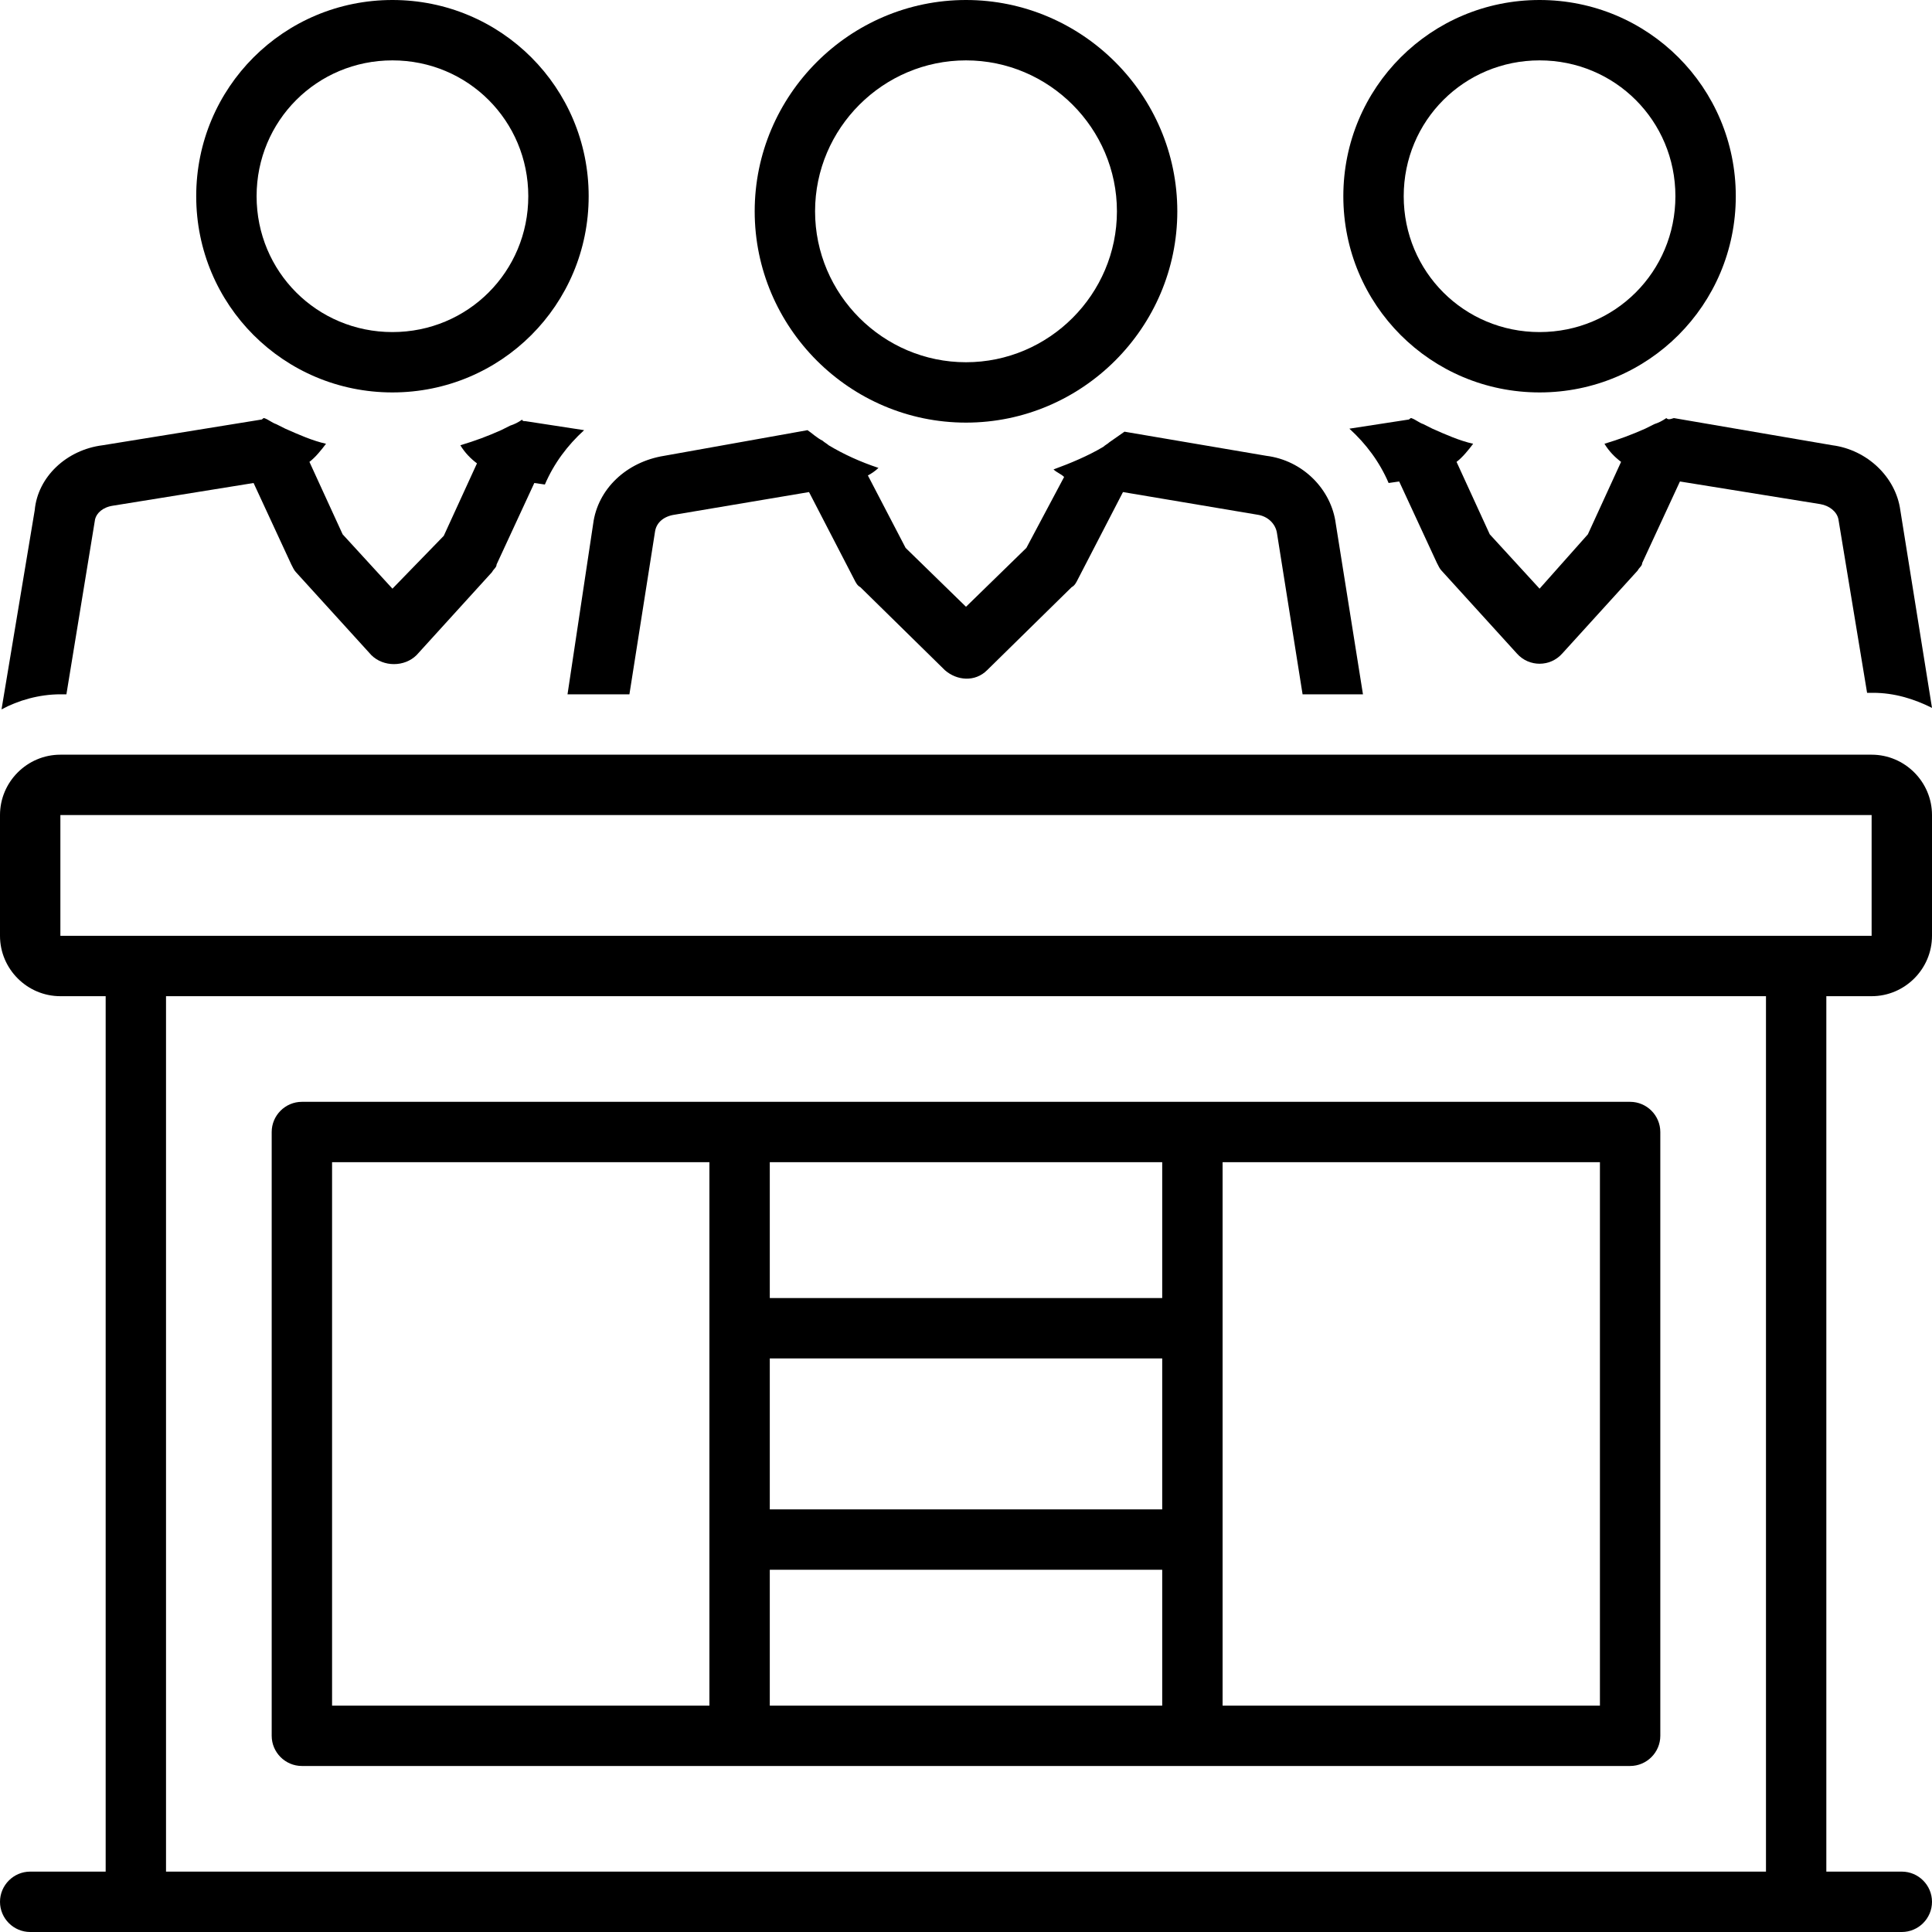
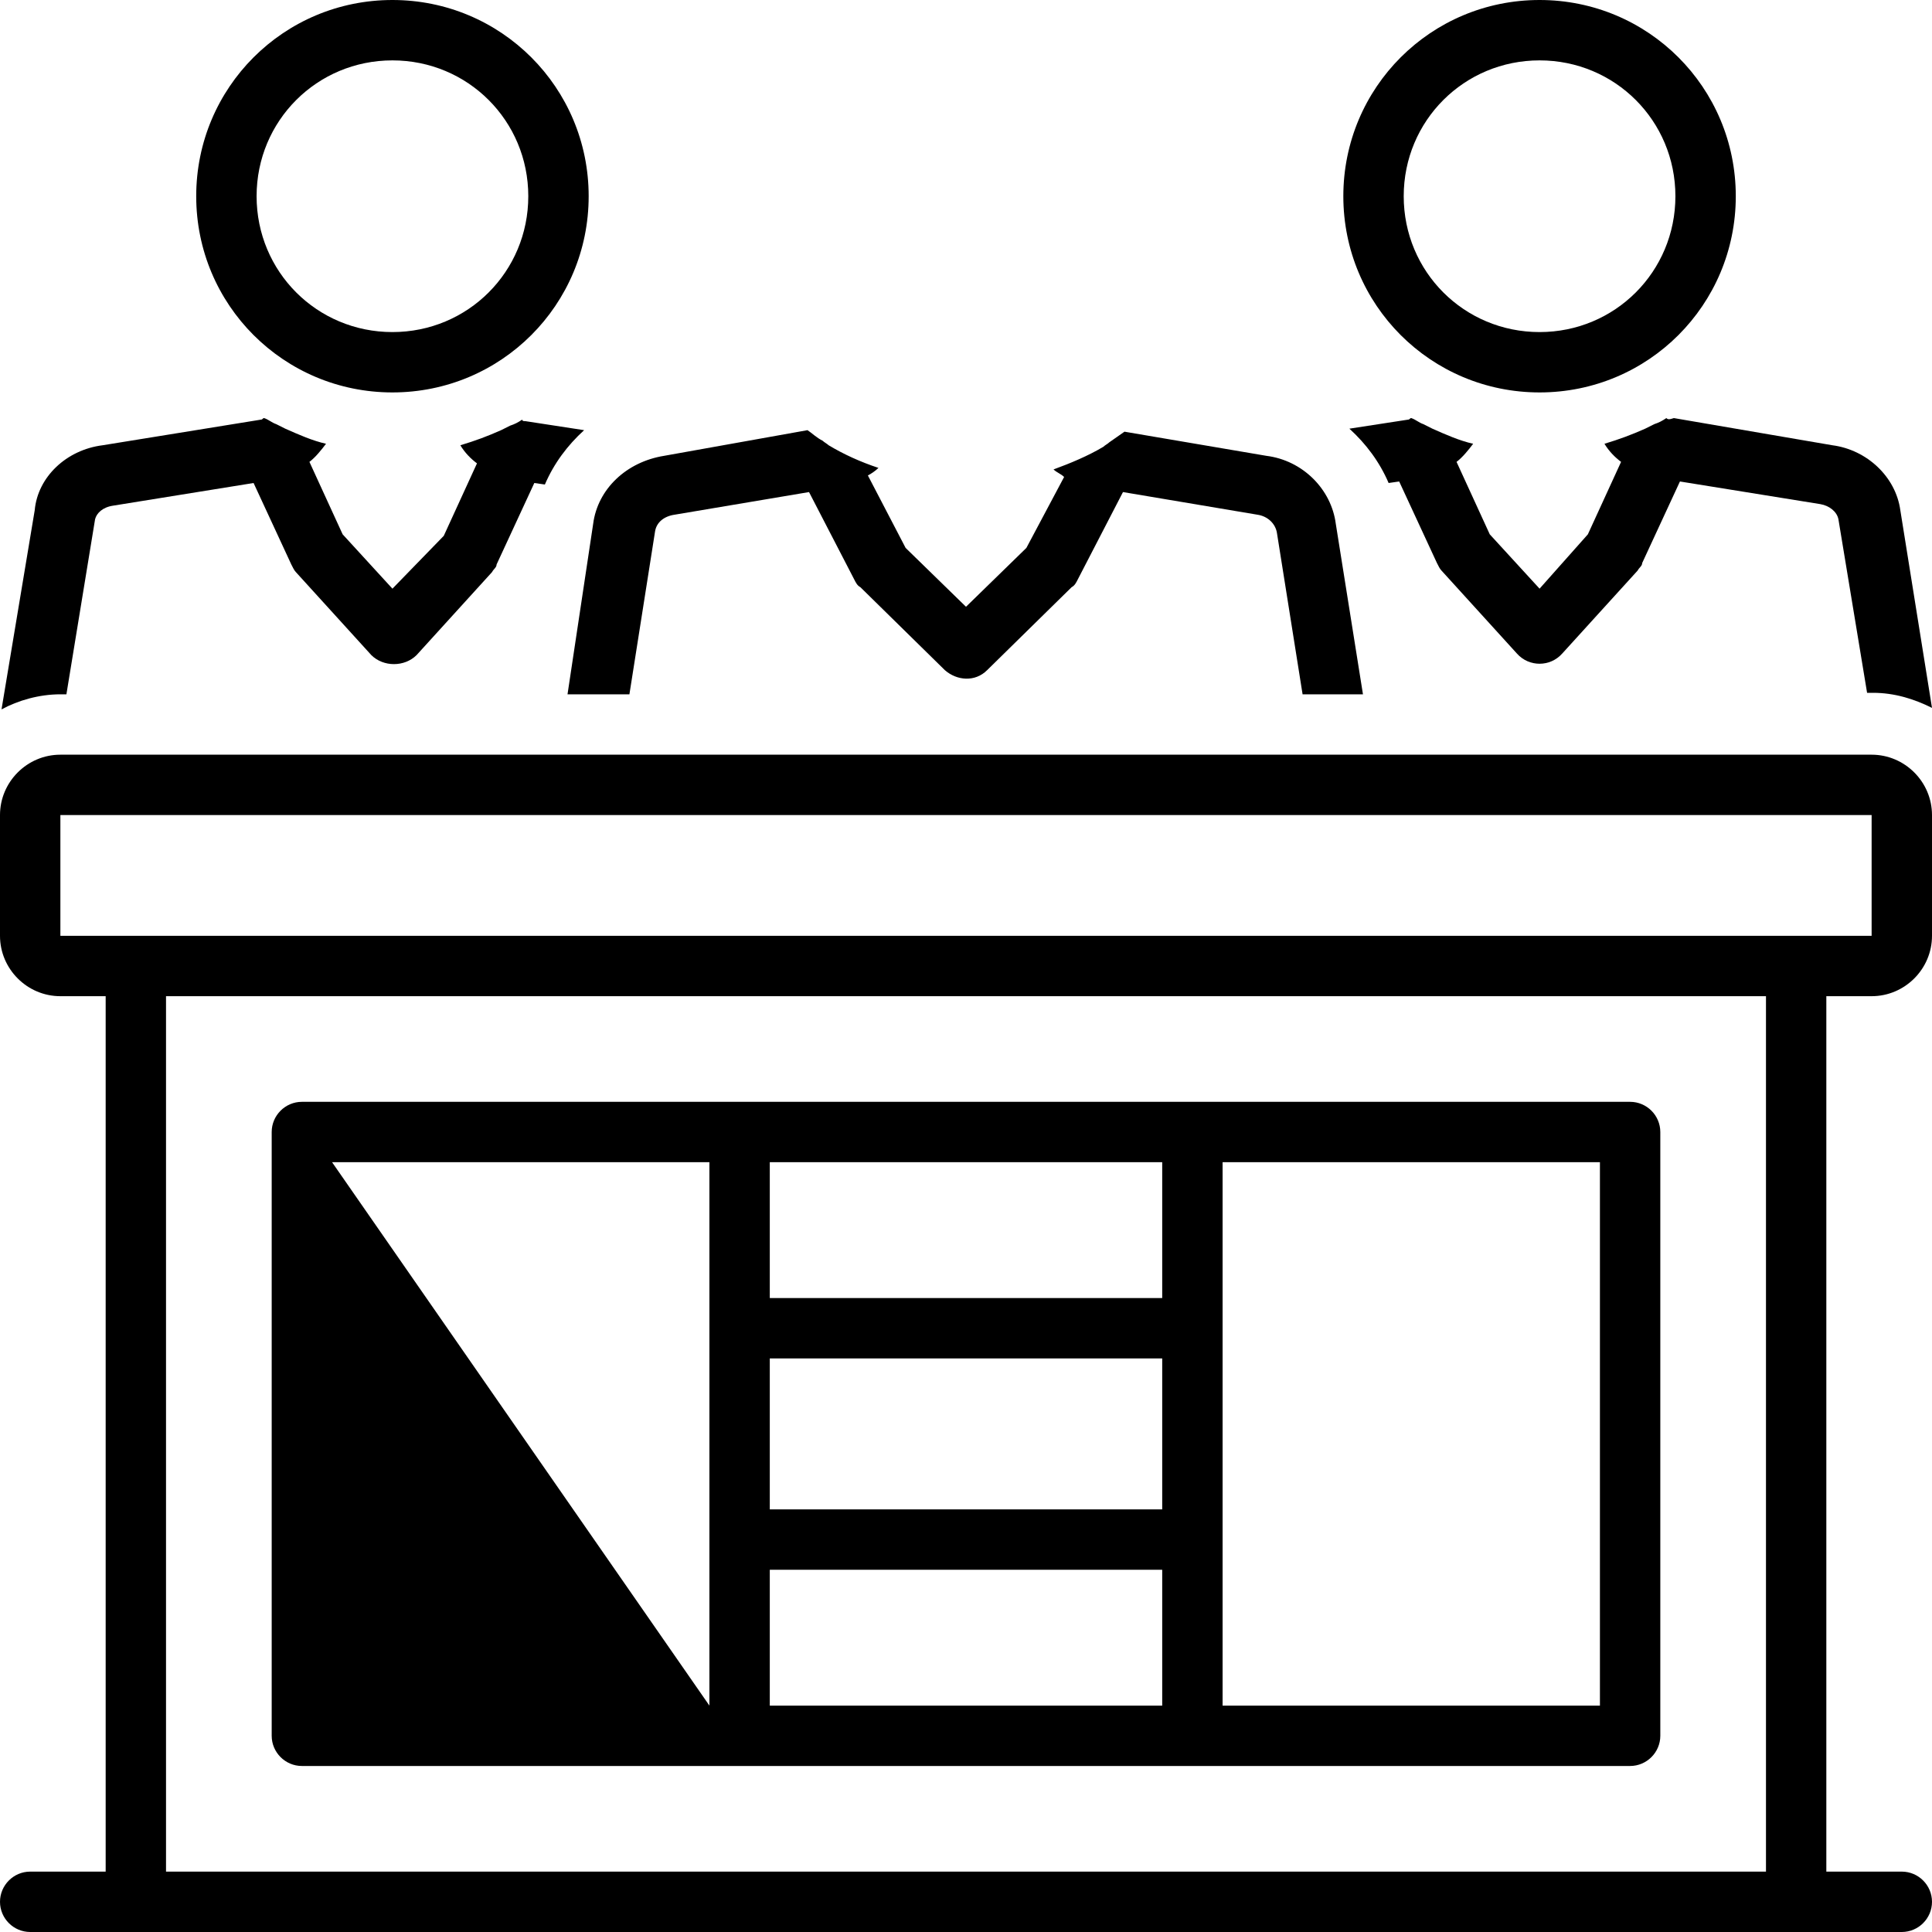
<svg xmlns="http://www.w3.org/2000/svg" width="100" viewBox="0 0 75 75" height="100" preserveAspectRatio="xMidYMid meet">
-   <path fill="#000000" d="M 11.719 68.555 L 63.281 68.555 C 63.926 68.555 64.453 68.027 64.453 67.383 L 64.453 43.945 C 64.453 43.301 63.926 42.773 63.281 42.773 L 11.719 42.773 C 11.074 42.773 10.547 43.301 10.547 43.945 L 10.547 67.383 C 10.547 68.027 11.074 68.555 11.719 68.555 Z M 47.461 45.117 L 62.109 45.117 L 62.109 66.211 L 47.461 66.211 Z M 29.883 45.117 L 45.117 45.117 L 45.117 50.391 L 29.883 50.391 Z M 29.883 52.734 L 45.117 52.734 L 45.117 58.594 L 29.883 58.594 Z M 29.883 60.938 L 45.117 60.938 L 45.117 66.211 L 29.883 66.211 Z M 12.891 45.117 L 27.539 45.117 L 27.539 66.211 L 12.891 66.211 Z M 12.891 45.117 " fill-opacity="1" fill-rule="nonzero" />
+   <path fill="#000000" d="M 11.719 68.555 L 63.281 68.555 C 63.926 68.555 64.453 68.027 64.453 67.383 L 64.453 43.945 C 64.453 43.301 63.926 42.773 63.281 42.773 L 11.719 42.773 C 11.074 42.773 10.547 43.301 10.547 43.945 L 10.547 67.383 C 10.547 68.027 11.074 68.555 11.719 68.555 Z M 47.461 45.117 L 62.109 45.117 L 62.109 66.211 L 47.461 66.211 Z M 29.883 45.117 L 45.117 45.117 L 45.117 50.391 L 29.883 50.391 Z M 29.883 52.734 L 45.117 52.734 L 45.117 58.594 L 29.883 58.594 Z M 29.883 60.938 L 45.117 60.938 L 45.117 66.211 L 29.883 66.211 Z M 12.891 45.117 L 27.539 45.117 L 27.539 66.211 Z M 12.891 45.117 " fill-opacity="1" fill-rule="nonzero" />
  <path fill="#000000" d="M 59.766 15.234 C 63.984 15.234 67.383 11.836 67.383 7.617 C 67.383 3.398 63.984 0 59.766 0 C 55.547 0 52.148 3.398 52.148 7.617 C 52.148 11.836 55.547 15.234 59.766 15.234 Z M 59.766 2.344 C 62.695 2.344 65.039 4.688 65.039 7.617 C 65.039 10.547 62.695 12.891 59.766 12.891 C 56.836 12.891 54.492 10.547 54.492 7.617 C 54.492 4.688 56.836 2.344 59.766 2.344 Z M 59.766 2.344 " fill-opacity="1" fill-rule="nonzero" />
  <path fill="#000000" d="M 15.234 15.234 C 19.453 15.234 22.852 11.836 22.852 7.617 C 22.852 3.398 19.453 0 15.234 0 C 11.016 0 7.617 3.398 7.617 7.617 C 7.617 11.836 11.016 15.234 15.234 15.234 Z M 15.234 2.344 C 18.164 2.344 20.508 4.688 20.508 7.617 C 20.508 10.547 18.164 12.891 15.234 12.891 C 12.305 12.891 9.961 10.547 9.961 7.617 C 9.961 4.688 12.305 2.344 15.234 2.344 Z M 15.234 2.344 " fill-opacity="1" fill-rule="nonzero" />
  <path fill="#000000" d="M 2.578 26.953 L 3.691 20.156 C 3.75 19.922 3.984 19.688 4.395 19.629 L 9.844 18.75 L 11.309 21.914 C 11.367 22.031 11.426 22.148 11.484 22.207 C 11.484 22.207 14.414 25.43 14.414 25.43 C 14.883 25.898 15.703 25.898 16.172 25.43 L 19.102 22.207 C 19.16 22.09 19.277 22.031 19.277 21.914 L 20.742 18.75 L 21.152 18.809 C 21.504 17.988 22.031 17.285 22.676 16.699 L 20.391 16.348 C 20.332 16.348 20.273 16.348 20.273 16.289 C 20.098 16.406 19.98 16.465 19.805 16.523 C 19.688 16.582 19.57 16.641 19.453 16.699 C 18.926 16.934 18.457 17.109 17.871 17.285 C 18.047 17.578 18.281 17.812 18.516 17.988 L 17.227 20.801 L 15.234 22.852 L 13.301 20.742 L 12.012 17.93 C 12.246 17.754 12.48 17.461 12.656 17.227 C 12.129 17.109 11.602 16.875 11.074 16.641 C 10.957 16.582 10.84 16.523 10.723 16.465 C 10.547 16.406 10.43 16.289 10.254 16.23 C 10.195 16.23 10.195 16.289 10.137 16.289 L 3.984 17.285 C 2.578 17.461 1.465 18.516 1.348 19.805 L 0.059 27.539 C 0.703 27.188 1.523 26.953 2.344 26.953 Z M 2.578 26.953 " fill-opacity="1" fill-rule="nonzero" />
  <path fill="#000000" d="M 24.434 26.953 L 25.43 20.625 C 25.488 20.273 25.781 20.039 26.191 19.98 L 31.406 19.102 L 33.164 22.5 C 33.223 22.617 33.281 22.734 33.398 22.793 C 33.398 22.793 36.68 26.016 36.68 26.016 C 37.148 26.426 37.852 26.484 38.32 26.016 L 41.602 22.793 C 41.719 22.734 41.777 22.617 41.836 22.5 L 43.594 19.102 L 48.809 19.98 C 49.219 20.039 49.512 20.332 49.57 20.684 L 50.566 26.953 L 52.91 26.953 L 51.855 20.332 C 51.68 18.984 50.566 17.871 49.16 17.695 L 43.652 16.758 C 43.477 16.875 43.242 17.051 43.066 17.168 C 43.008 17.227 42.891 17.285 42.832 17.344 C 42.246 17.695 41.543 17.988 40.898 18.223 C 41.016 18.34 41.191 18.398 41.309 18.516 L 39.844 21.27 L 37.5 23.555 L 35.156 21.27 L 33.691 18.457 C 33.809 18.398 33.984 18.281 34.102 18.164 C 33.398 17.93 32.754 17.637 32.168 17.285 C 32.109 17.227 31.992 17.168 31.934 17.109 C 31.699 16.992 31.523 16.816 31.348 16.699 L 25.781 17.695 C 24.316 17.93 23.203 18.984 23.027 20.332 L 22.031 26.953 Z M 24.434 26.953 " fill-opacity="1" fill-rule="nonzero" />
  <path fill="#000000" d="M 64.688 16.23 C 64.512 16.348 64.395 16.406 64.219 16.465 C 64.102 16.523 63.984 16.582 63.867 16.641 C 63.34 16.875 62.871 17.051 62.285 17.227 C 62.461 17.52 62.695 17.754 62.93 17.93 L 61.641 20.742 L 59.766 22.852 L 57.832 20.742 L 56.543 17.93 C 56.777 17.754 57.012 17.461 57.188 17.227 C 56.66 17.109 56.133 16.875 55.605 16.641 C 55.488 16.582 55.371 16.523 55.254 16.465 C 55.078 16.406 54.961 16.289 54.785 16.23 C 54.727 16.23 54.727 16.289 54.668 16.289 L 52.383 16.641 C 53.027 17.227 53.555 17.93 53.906 18.75 L 54.316 18.691 L 55.781 21.855 C 55.84 21.973 55.898 22.09 55.957 22.148 C 55.957 22.148 58.887 25.371 58.887 25.371 C 59.355 25.898 60.176 25.898 60.645 25.371 L 63.574 22.148 C 63.633 22.031 63.75 21.973 63.75 21.855 L 65.215 18.691 L 70.664 19.57 C 71.016 19.629 71.309 19.863 71.367 20.156 L 72.48 26.895 L 72.715 26.895 C 73.535 26.895 74.297 27.129 75 27.48 L 73.77 19.805 C 73.594 18.516 72.48 17.461 71.133 17.285 L 64.98 16.23 C 64.805 16.289 64.746 16.289 64.688 16.23 Z M 64.688 16.23 " fill-opacity="1" fill-rule="nonzero" />
  <path fill="#000000" d="M 72.656 38.672 C 73.945 38.672 75 37.617 75 36.328 L 75 31.641 C 75 30.352 73.945 29.297 72.656 29.297 L 2.344 29.297 C 1.055 29.297 0 30.352 0 31.641 L 0 36.328 C 0 37.617 1.055 38.672 2.344 38.672 L 4.102 38.672 L 4.102 72.656 L 1.172 72.656 C 0.527 72.656 0 73.184 0 73.828 C 0 74.473 0.527 75 1.172 75 L 73.828 75 C 74.473 75 75 74.473 75 73.828 C 75 73.184 74.473 72.656 73.828 72.656 L 70.898 72.656 L 70.898 38.672 Z M 68.555 72.656 L 6.445 72.656 L 6.445 38.672 L 68.555 38.672 Z M 2.344 36.328 L 2.344 31.641 L 72.656 31.641 L 72.656 36.328 Z M 2.344 36.328 " fill-opacity="1" fill-rule="nonzero" />
-   <path fill="#000000" d="M 37.5 16.406 C 42.012 16.406 45.703 12.715 45.703 8.203 C 45.703 3.691 42.012 0 37.5 0 C 32.988 0 29.297 3.691 29.297 8.203 C 29.297 12.715 32.988 16.406 37.5 16.406 Z M 37.5 2.344 C 40.723 2.344 43.359 4.98 43.359 8.203 C 43.359 11.426 40.723 14.062 37.5 14.062 C 34.277 14.062 31.641 11.426 31.641 8.203 C 31.641 4.98 34.277 2.344 37.5 2.344 Z M 37.5 2.344 " fill-opacity="1" fill-rule="nonzero" />
</svg>